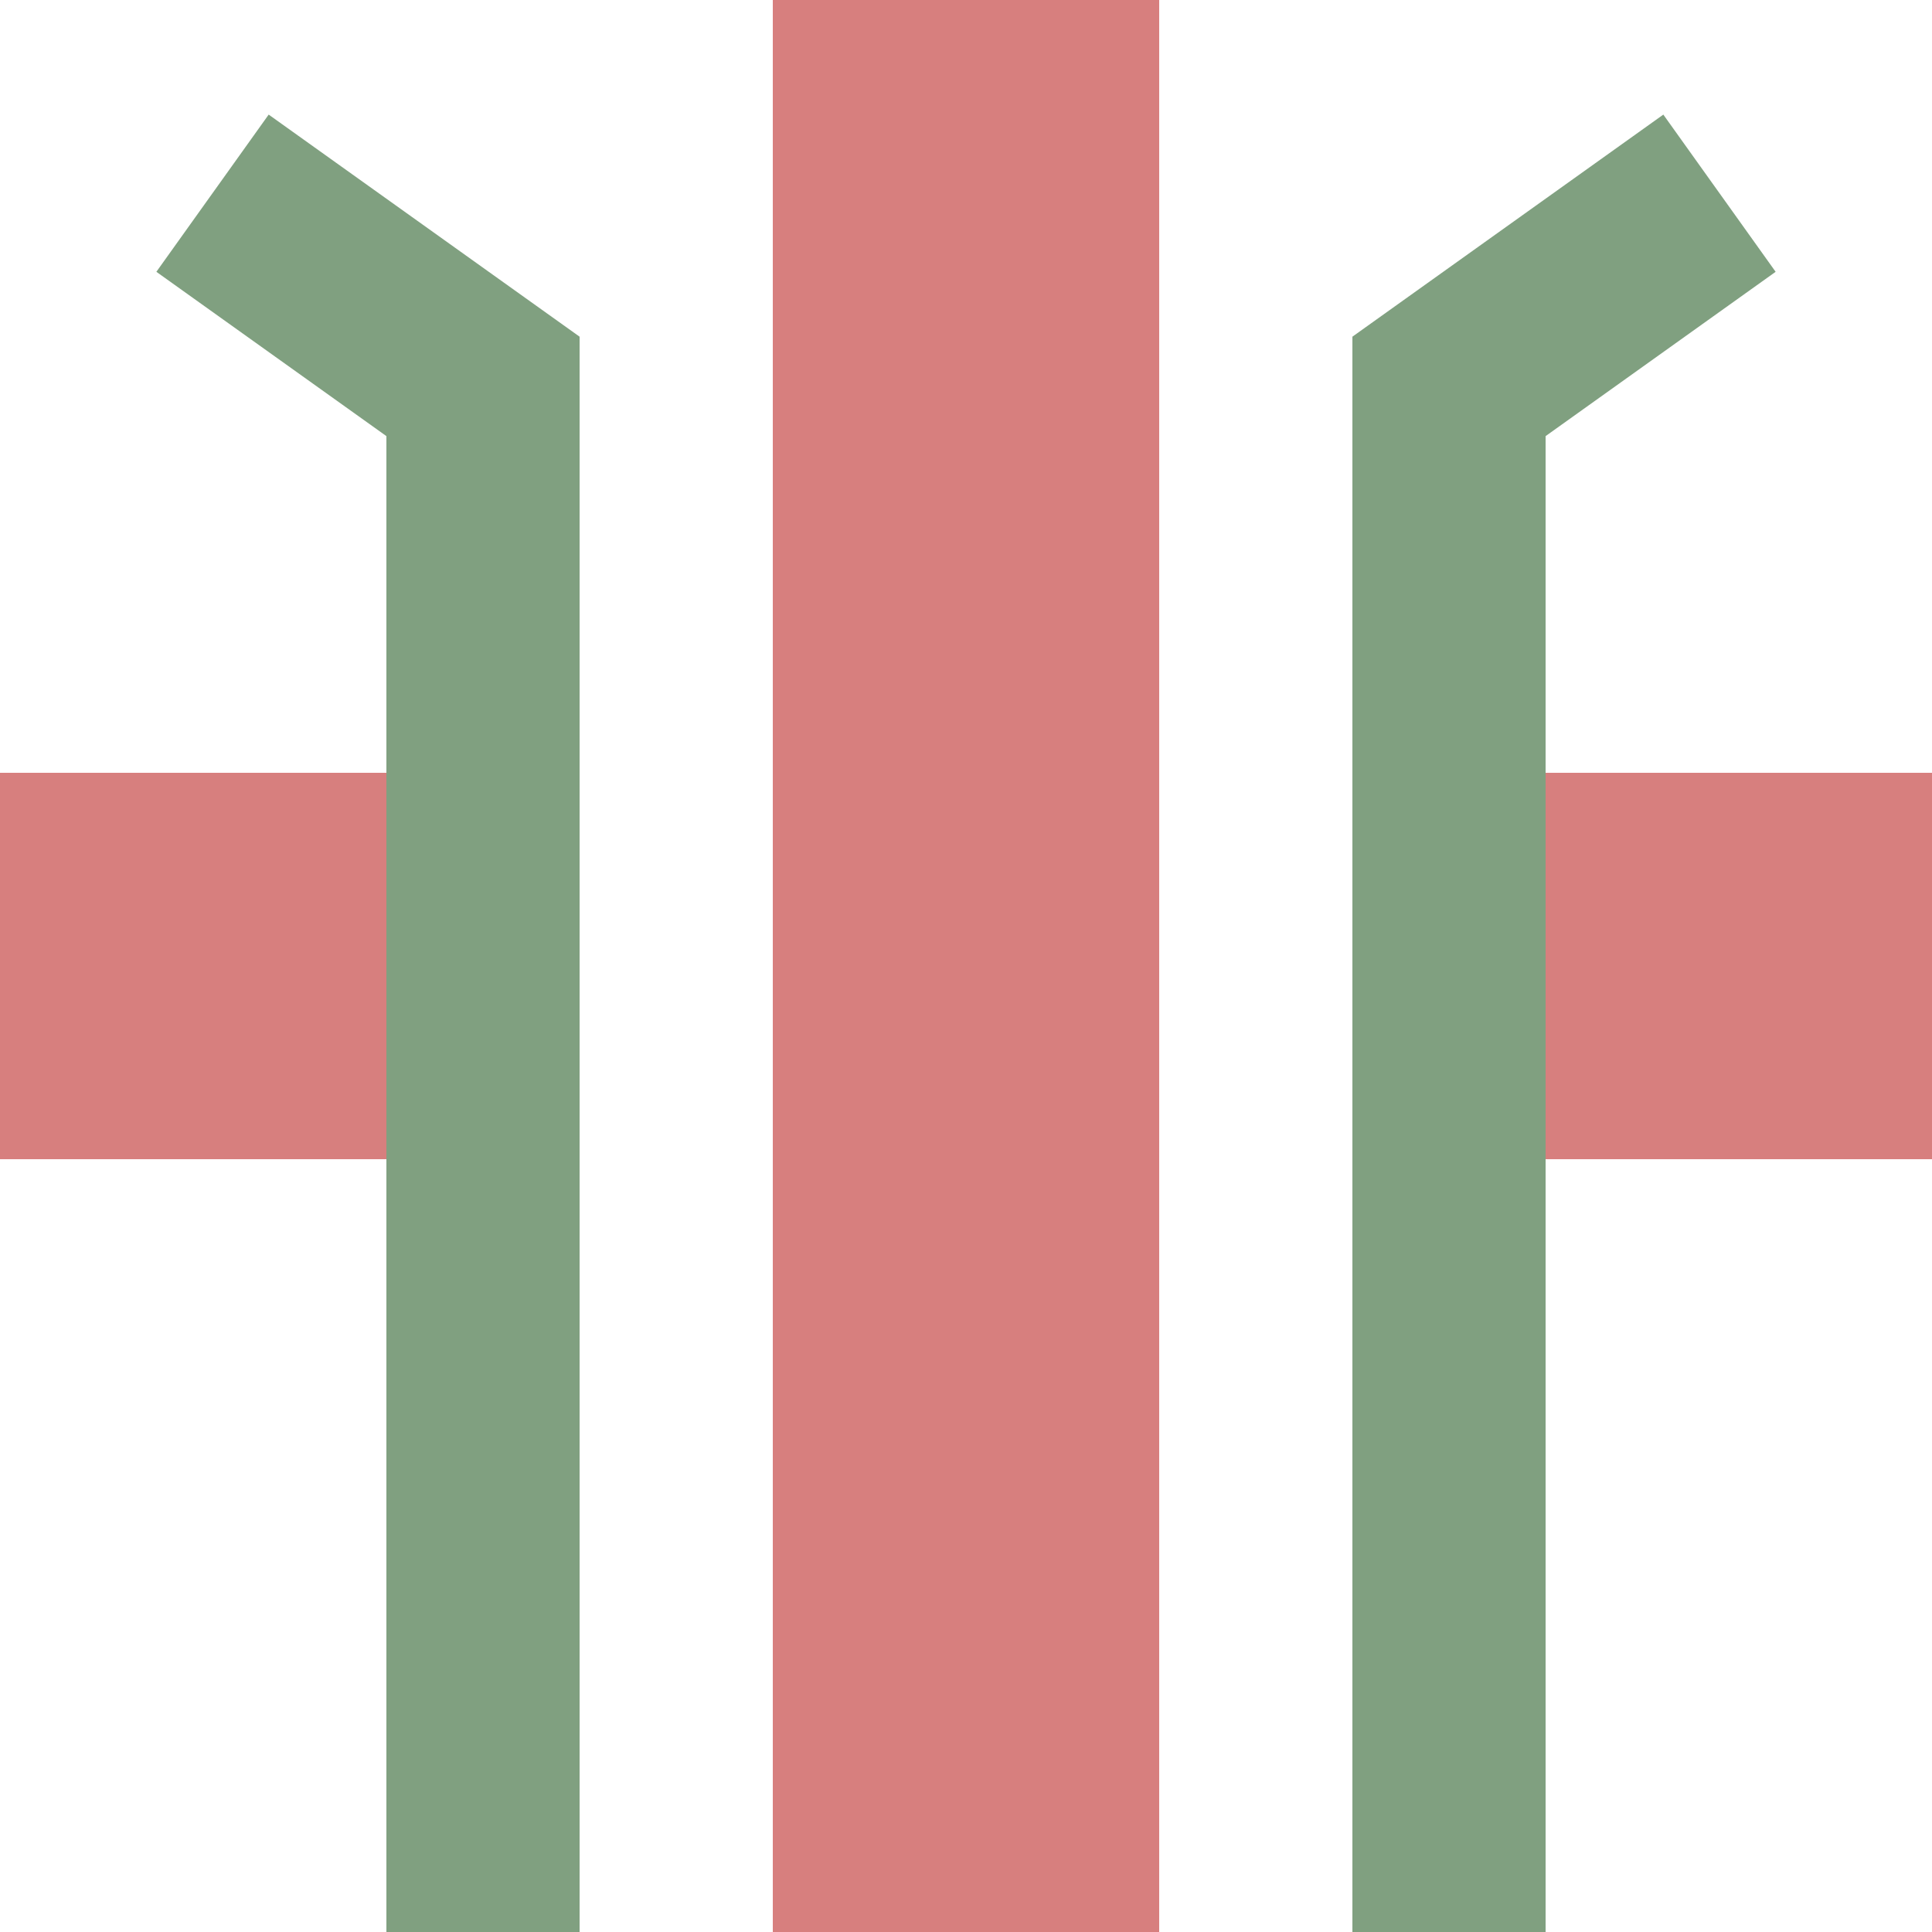
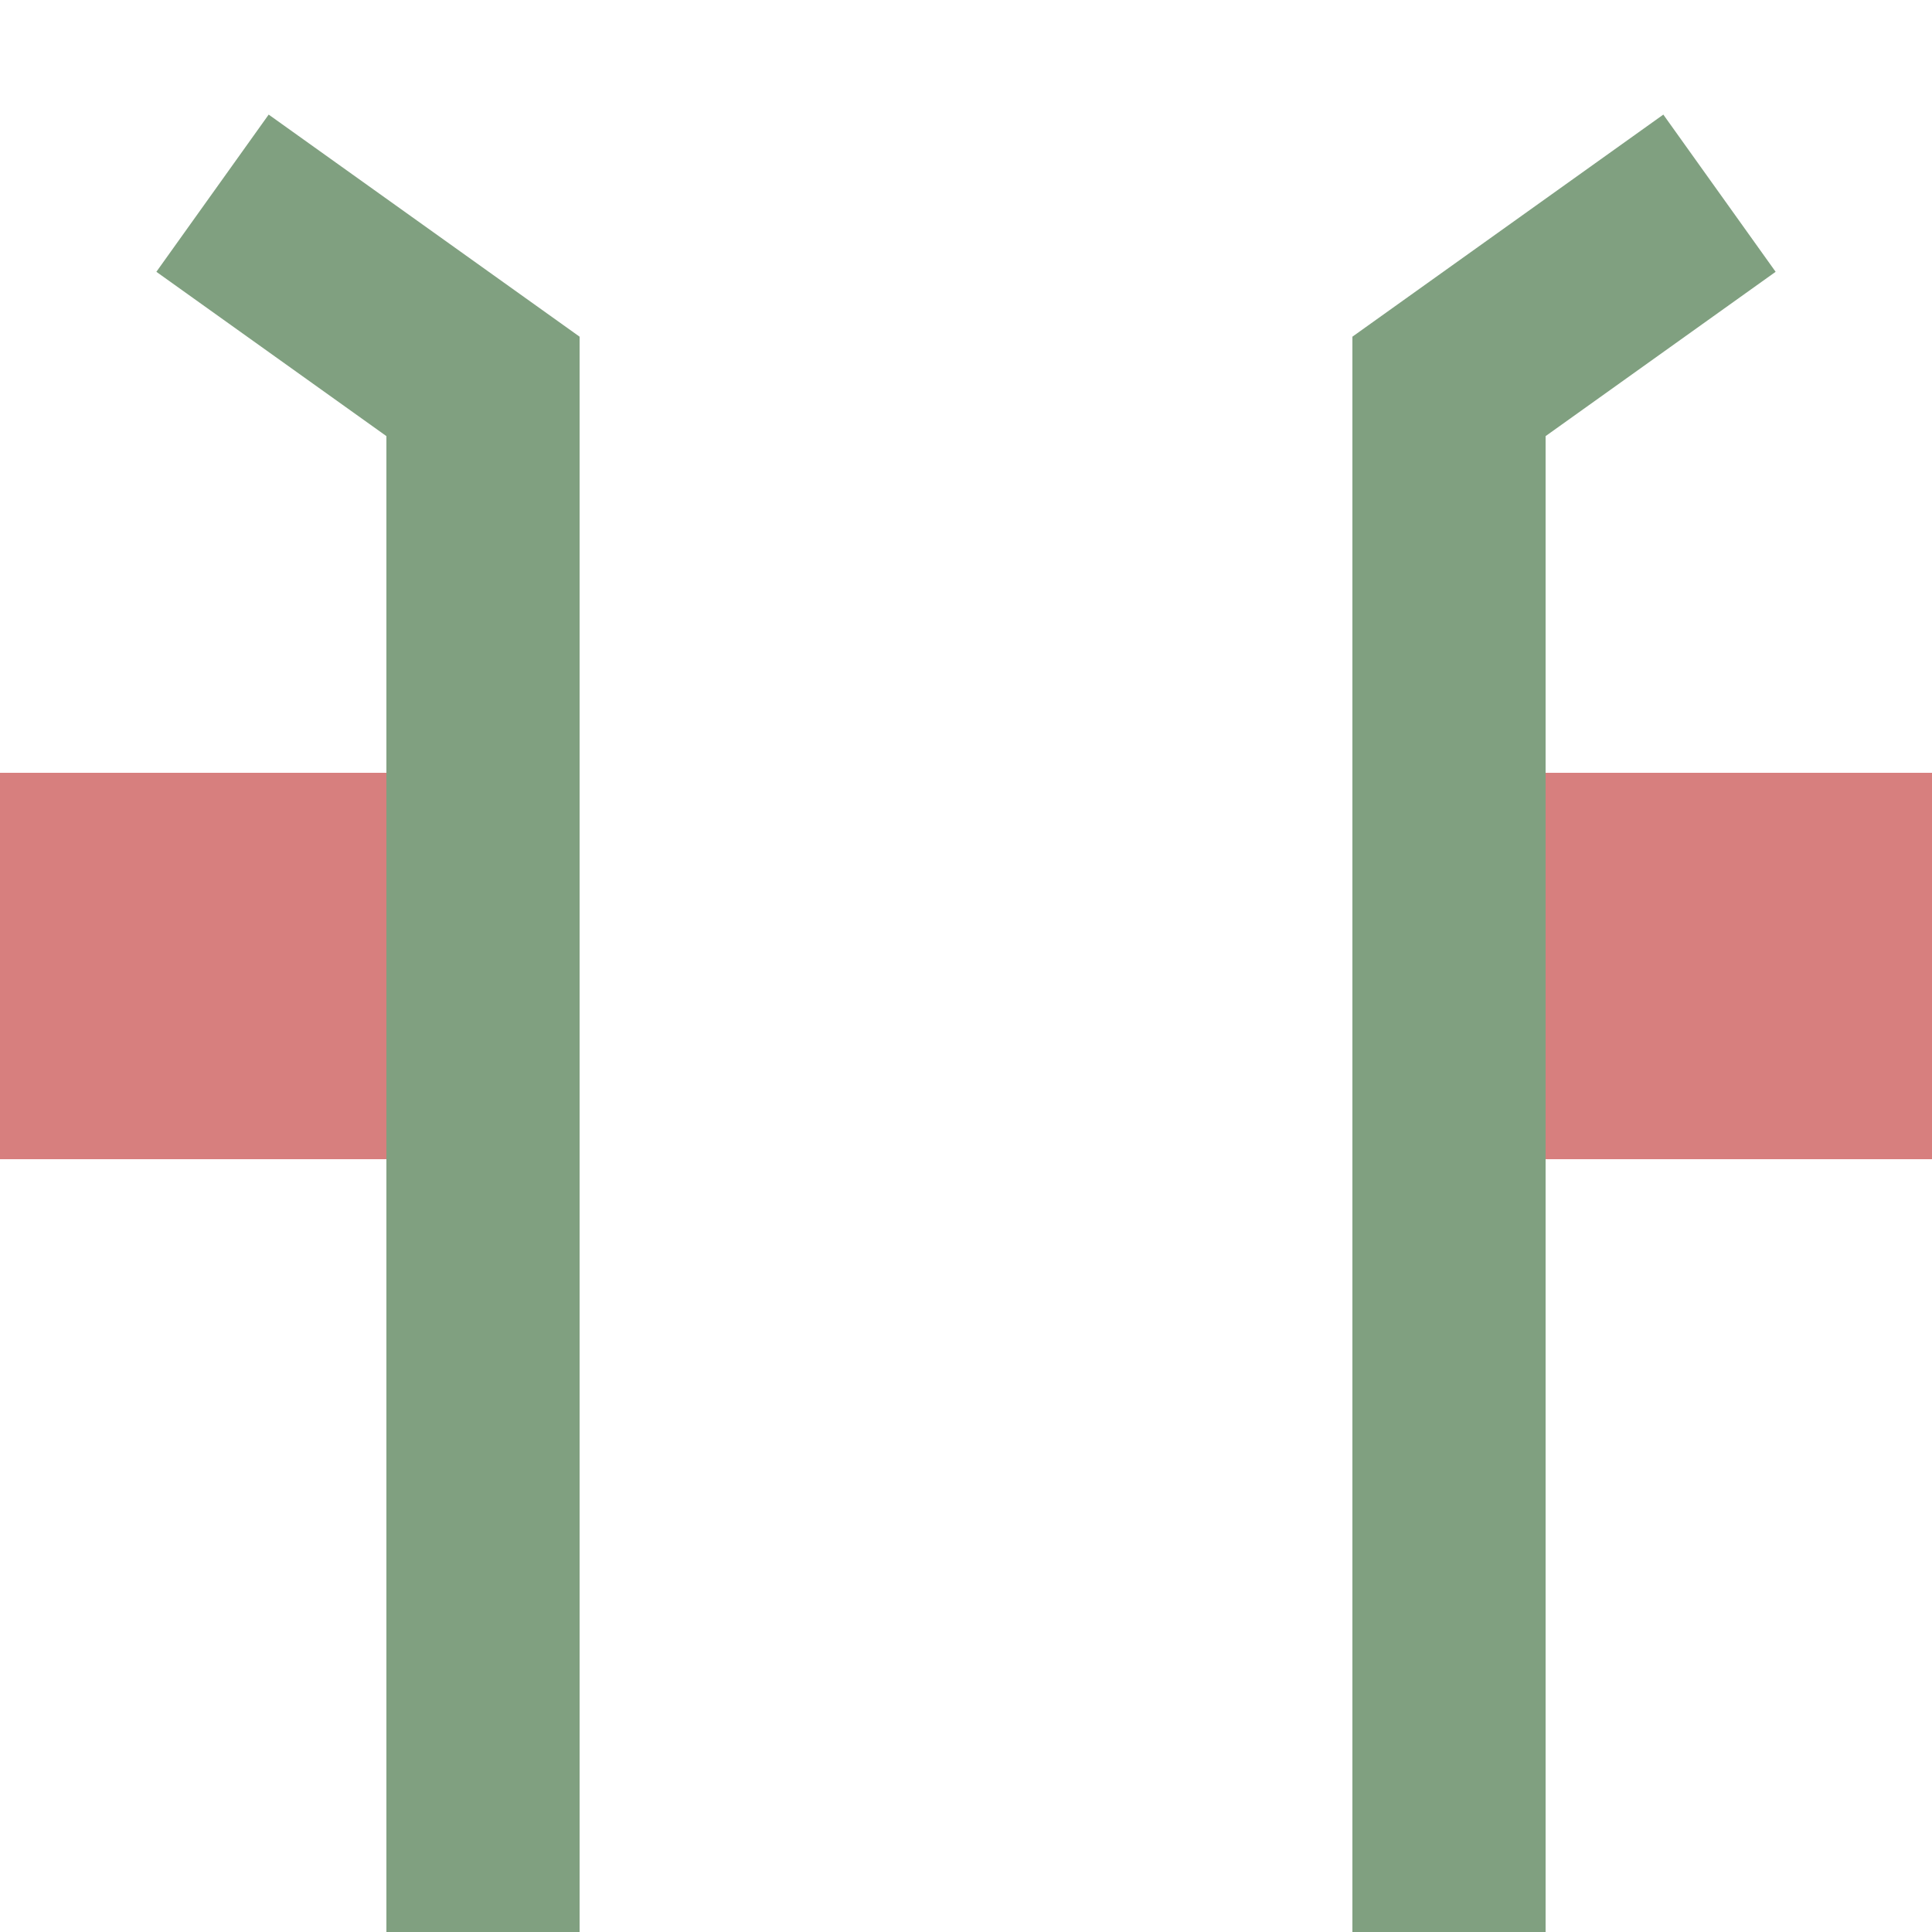
<svg xmlns="http://www.w3.org/2000/svg" width="500" height="500">
  <g stroke="#D77F7E" stroke-width="100">
    <path d="M 0,250 H 100 M 400,250 H 500" />
-     <path d="M 250,0 V 500" />
  </g>
  <path d="M 55,50 L 125,100 V 500 M 445,50 L 375,100 V 500" stroke="#80a080" stroke-width="50" fill="none" />
</svg>